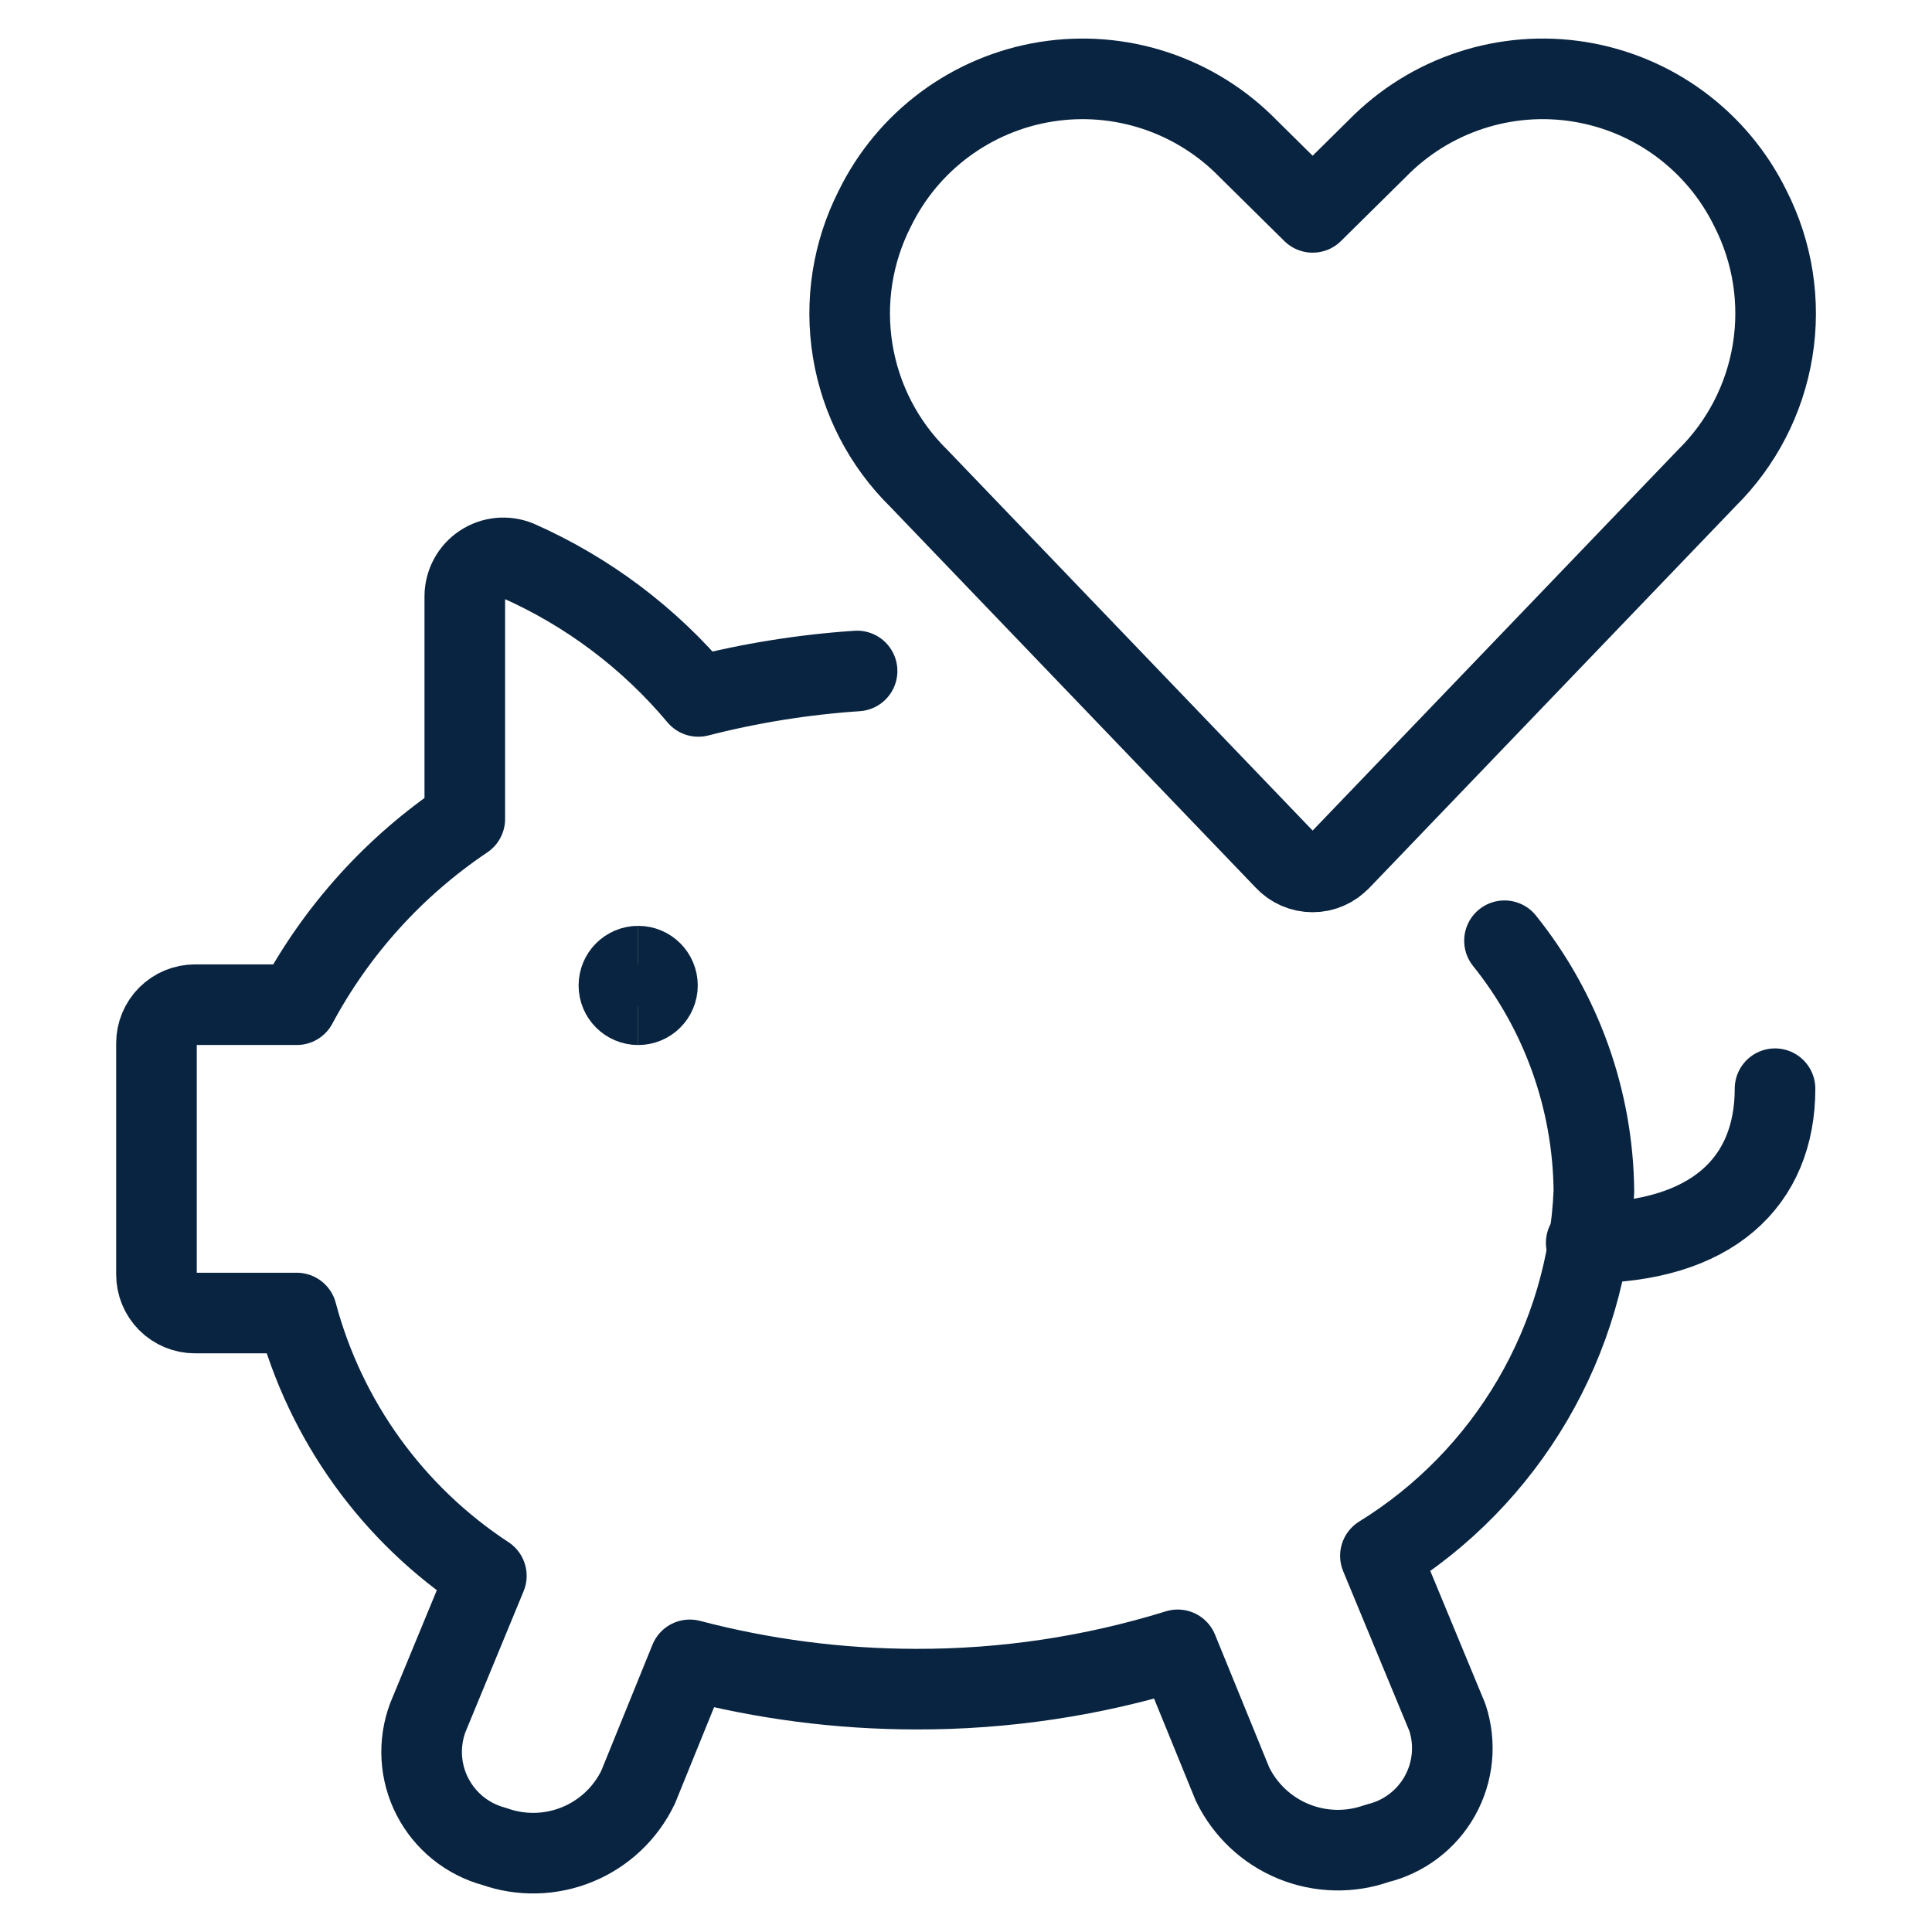
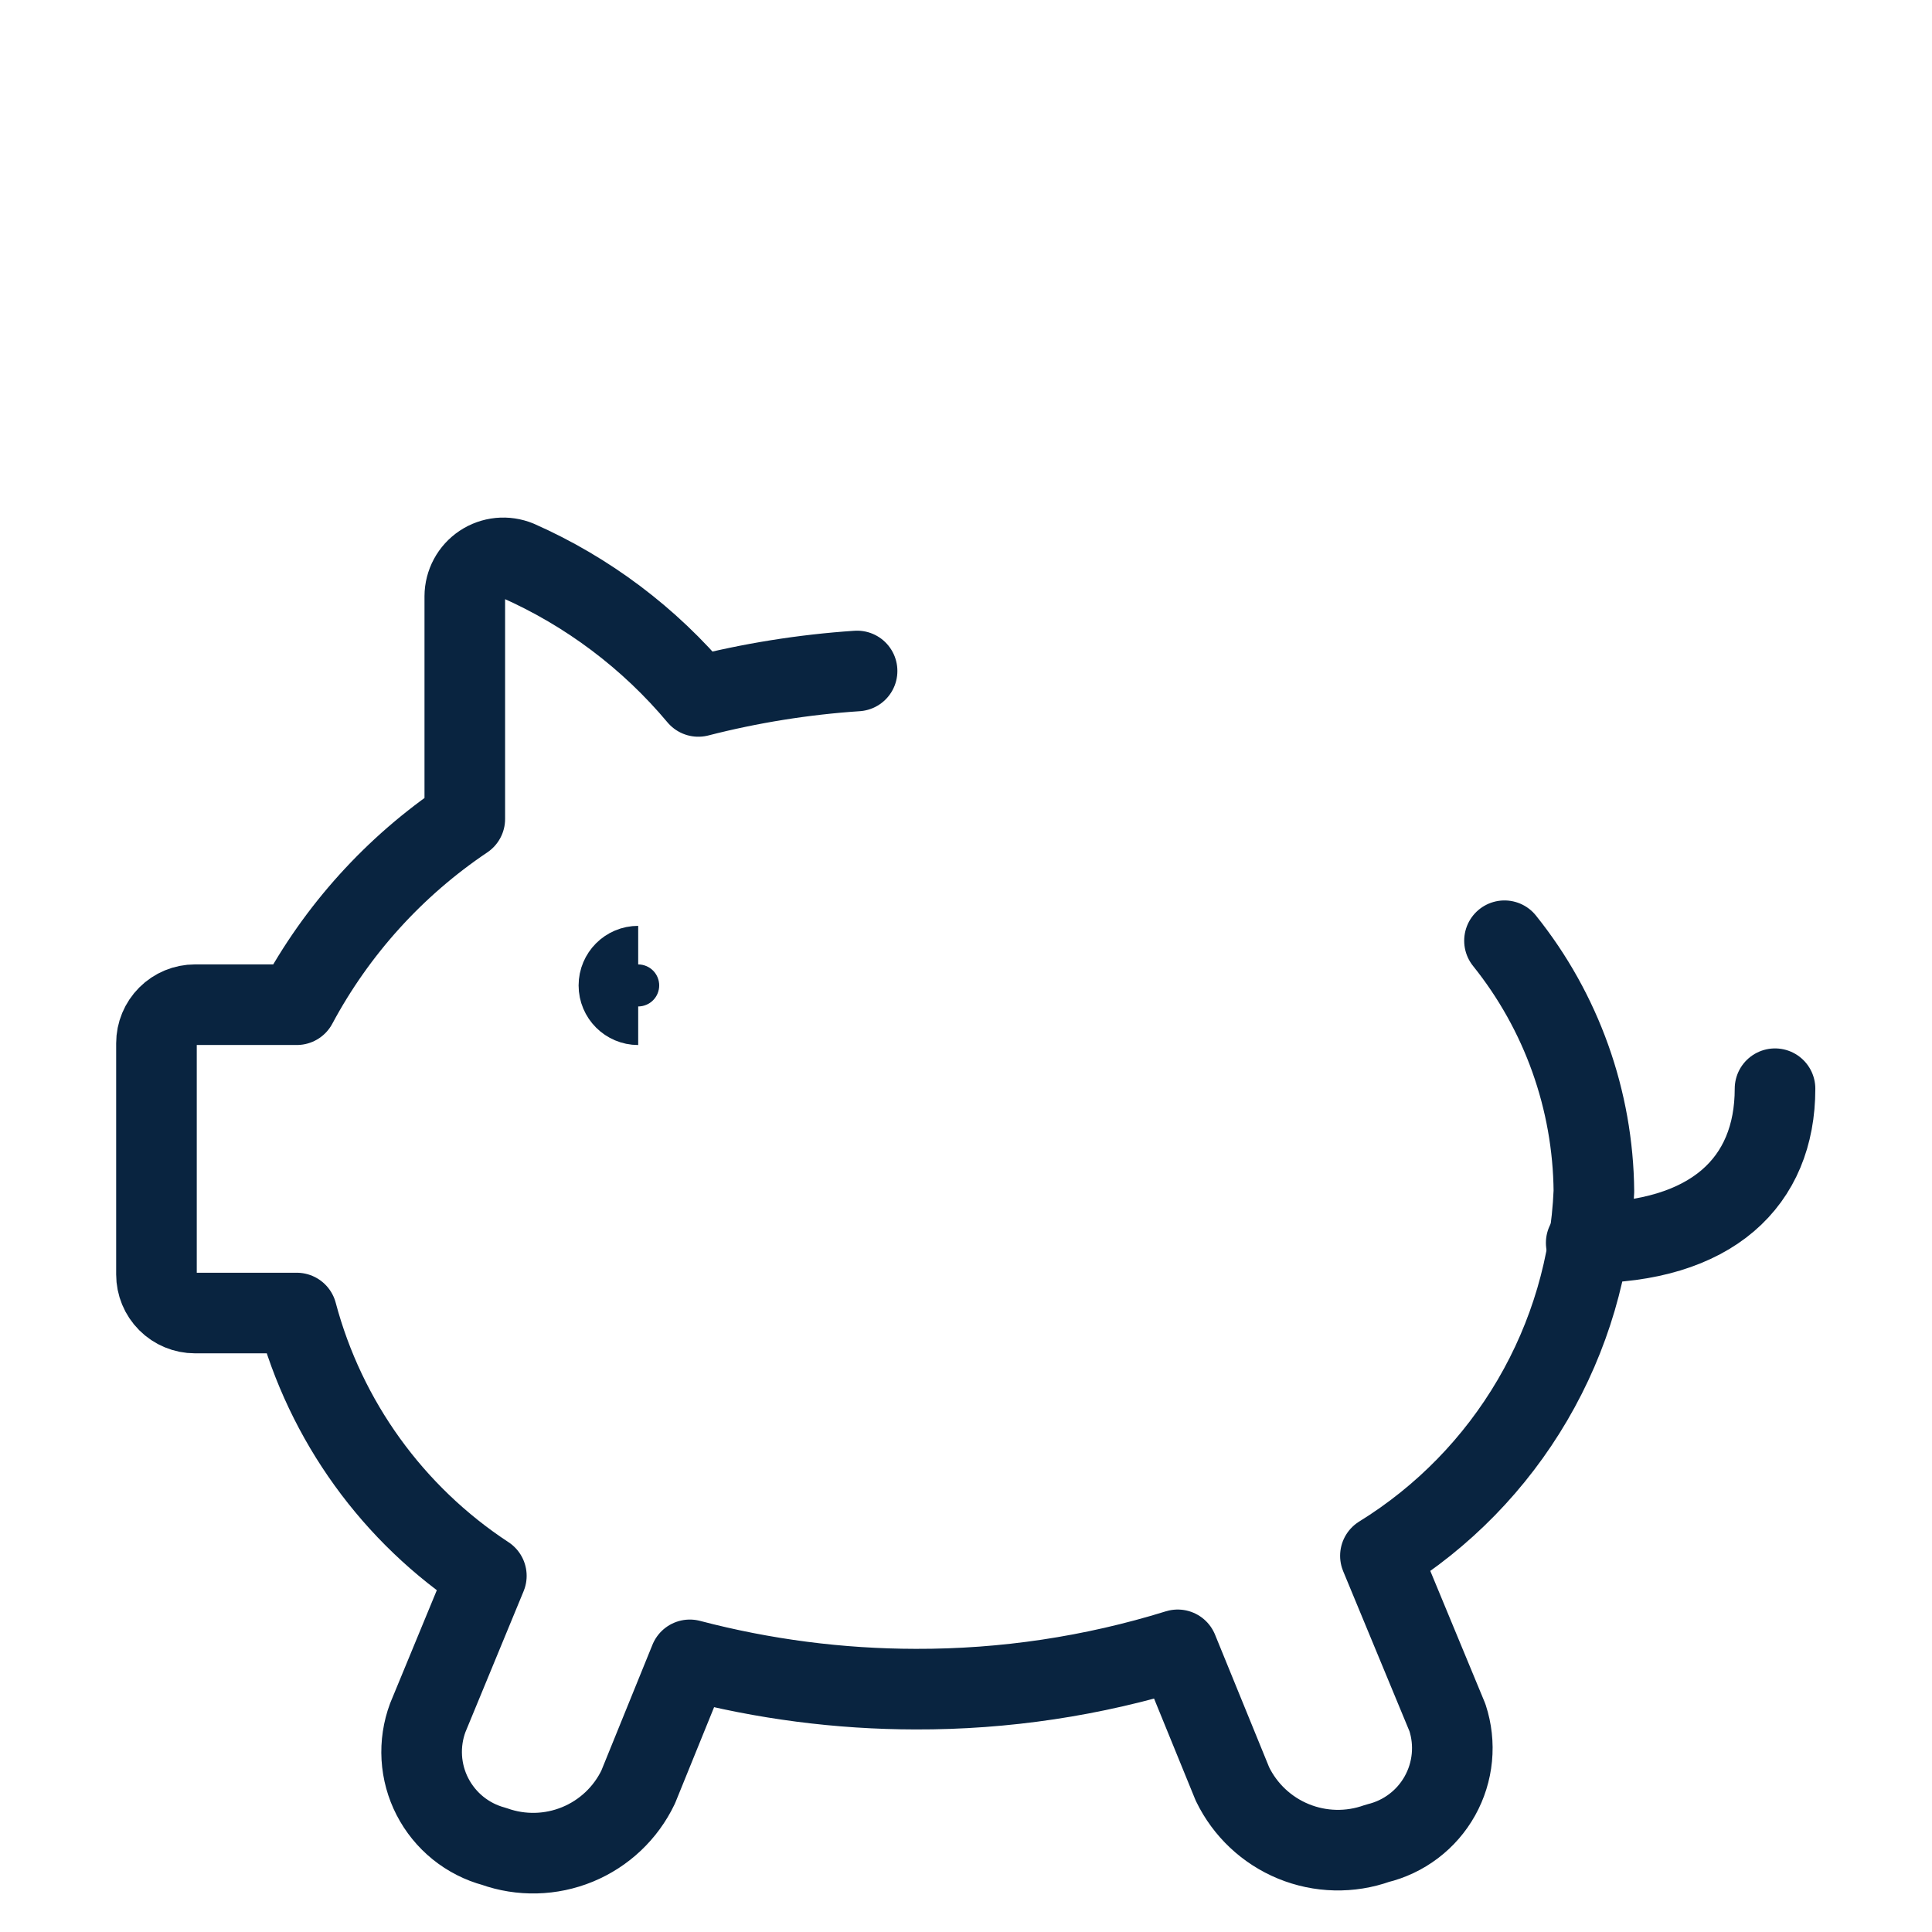
<svg xmlns="http://www.w3.org/2000/svg" fill="none" viewBox="-1.335 -1.335 64 64" id="Wedding-Money-Piggy--Streamline-Ultimate.svg" height="64" width="64">
  <desc>Wedding Money Piggy Streamline Icon: https://streamlinehq.com</desc>
  <path stroke="#092440" stroke-linecap="round" stroke-linejoin="round" d="M27.057 20.892c-1.775 0.119 -3.536 0.401 -5.259 0.843 -1.621 -1.935 -3.665 -3.473 -5.974 -4.494 -0.193 -0.079 -0.403 -0.11 -0.611 -0.09 -0.208 0.021 -0.408 0.092 -0.582 0.208 -0.174 0.116 -0.317 0.273 -0.416 0.457 -0.099 0.184 -0.152 0.39 -0.153 0.599v7.379c-2.33 1.566 -4.241 3.678 -5.566 6.153H5.125c-0.339 0 -0.663 0.134 -0.903 0.374 -0.239 0.239 -0.374 0.564 -0.374 0.903v7.66c0 0.338 0.134 0.663 0.374 0.903 0.239 0.239 0.564 0.374 0.903 0.374h3.37c0.951 3.576 3.187 6.676 6.281 8.706l-1.94 4.698c-0.158 0.423 -0.225 0.874 -0.199 1.325 0.027 0.451 0.147 0.891 0.354 1.292 0.207 0.401 0.495 0.755 0.846 1.039 0.351 0.283 0.758 0.491 1.194 0.608 0.898 0.321 1.883 0.297 2.765 -0.066 0.882 -0.363 1.598 -1.04 2.009 -1.9l1.711 -4.213c2.442 0.641 4.956 0.967 7.481 0.97 2.943 0.009 5.87 -0.43 8.681 -1.302l1.813 4.443c0.417 0.862 1.137 1.54 2.023 1.903 0.886 0.363 1.875 0.386 2.777 0.063 0.435 -0.105 0.844 -0.298 1.201 -0.569 0.357 -0.27 0.654 -0.612 0.872 -1.003 0.218 -0.391 0.353 -0.823 0.396 -1.269 0.043 -0.446 -0.007 -0.895 -0.146 -1.321l-2.221 -5.362c2.076 -1.282 3.805 -3.053 5.038 -5.159 1.233 -2.105 1.931 -4.48 2.034 -6.918 -0.028 -3.02 -1.071 -5.943 -2.962 -8.298" stroke-width="2.67" />
  <path stroke="#092440" stroke-linecap="round" stroke-linejoin="round" d="M51.21 39.836c4.162 0 6.255 -2.017 6.255 -5.106" stroke-width="2.67" />
-   <path stroke="#092440" stroke-linecap="round" stroke-linejoin="round" d="M43.065 27.147c-0.117 0.127 -0.259 0.228 -0.417 0.297s-0.329 0.105 -0.502 0.105c-0.173 0 -0.344 -0.036 -0.502 -0.105 -0.158 -0.069 -0.3 -0.17 -0.417 -0.297l-12.127 -12.638c-1.161 -1.141 -1.928 -2.623 -2.189 -4.23 -0.262 -1.607 -0.005 -3.255 0.734 -4.706v0c0.539 -1.102 1.334 -2.059 2.32 -2.789 0.986 -0.731 2.132 -1.214 3.343 -1.409 1.211 -0.195 2.451 -0.097 3.616 0.287 1.165 0.384 2.221 1.042 3.079 1.919l2.145 2.119 2.145 -2.119c0.858 -0.877 1.913 -1.535 3.079 -1.919 1.165 -0.384 2.405 -0.483 3.616 -0.287s2.357 0.678 3.343 1.409c0.985 0.731 1.781 1.687 2.32 2.789v0c0.739 1.451 0.996 3.099 0.734 4.706 -0.262 1.607 -1.029 3.088 -2.189 4.23l-12.127 12.638Z" stroke-width="2.67" />
  <g>
    <path stroke="#092440" d="M19.806 31.948c-0.353 0 -0.639 -0.286 -0.639 -0.639 0 -0.353 0.286 -0.639 0.639 -0.639" stroke-width="2.67" />
-     <path stroke="#092440" d="M19.805 31.948c0.353 0 0.639 -0.286 0.639 -0.639 0 -0.353 -0.286 -0.639 -0.639 -0.639" stroke-width="2.67" />
  </g>
</svg>